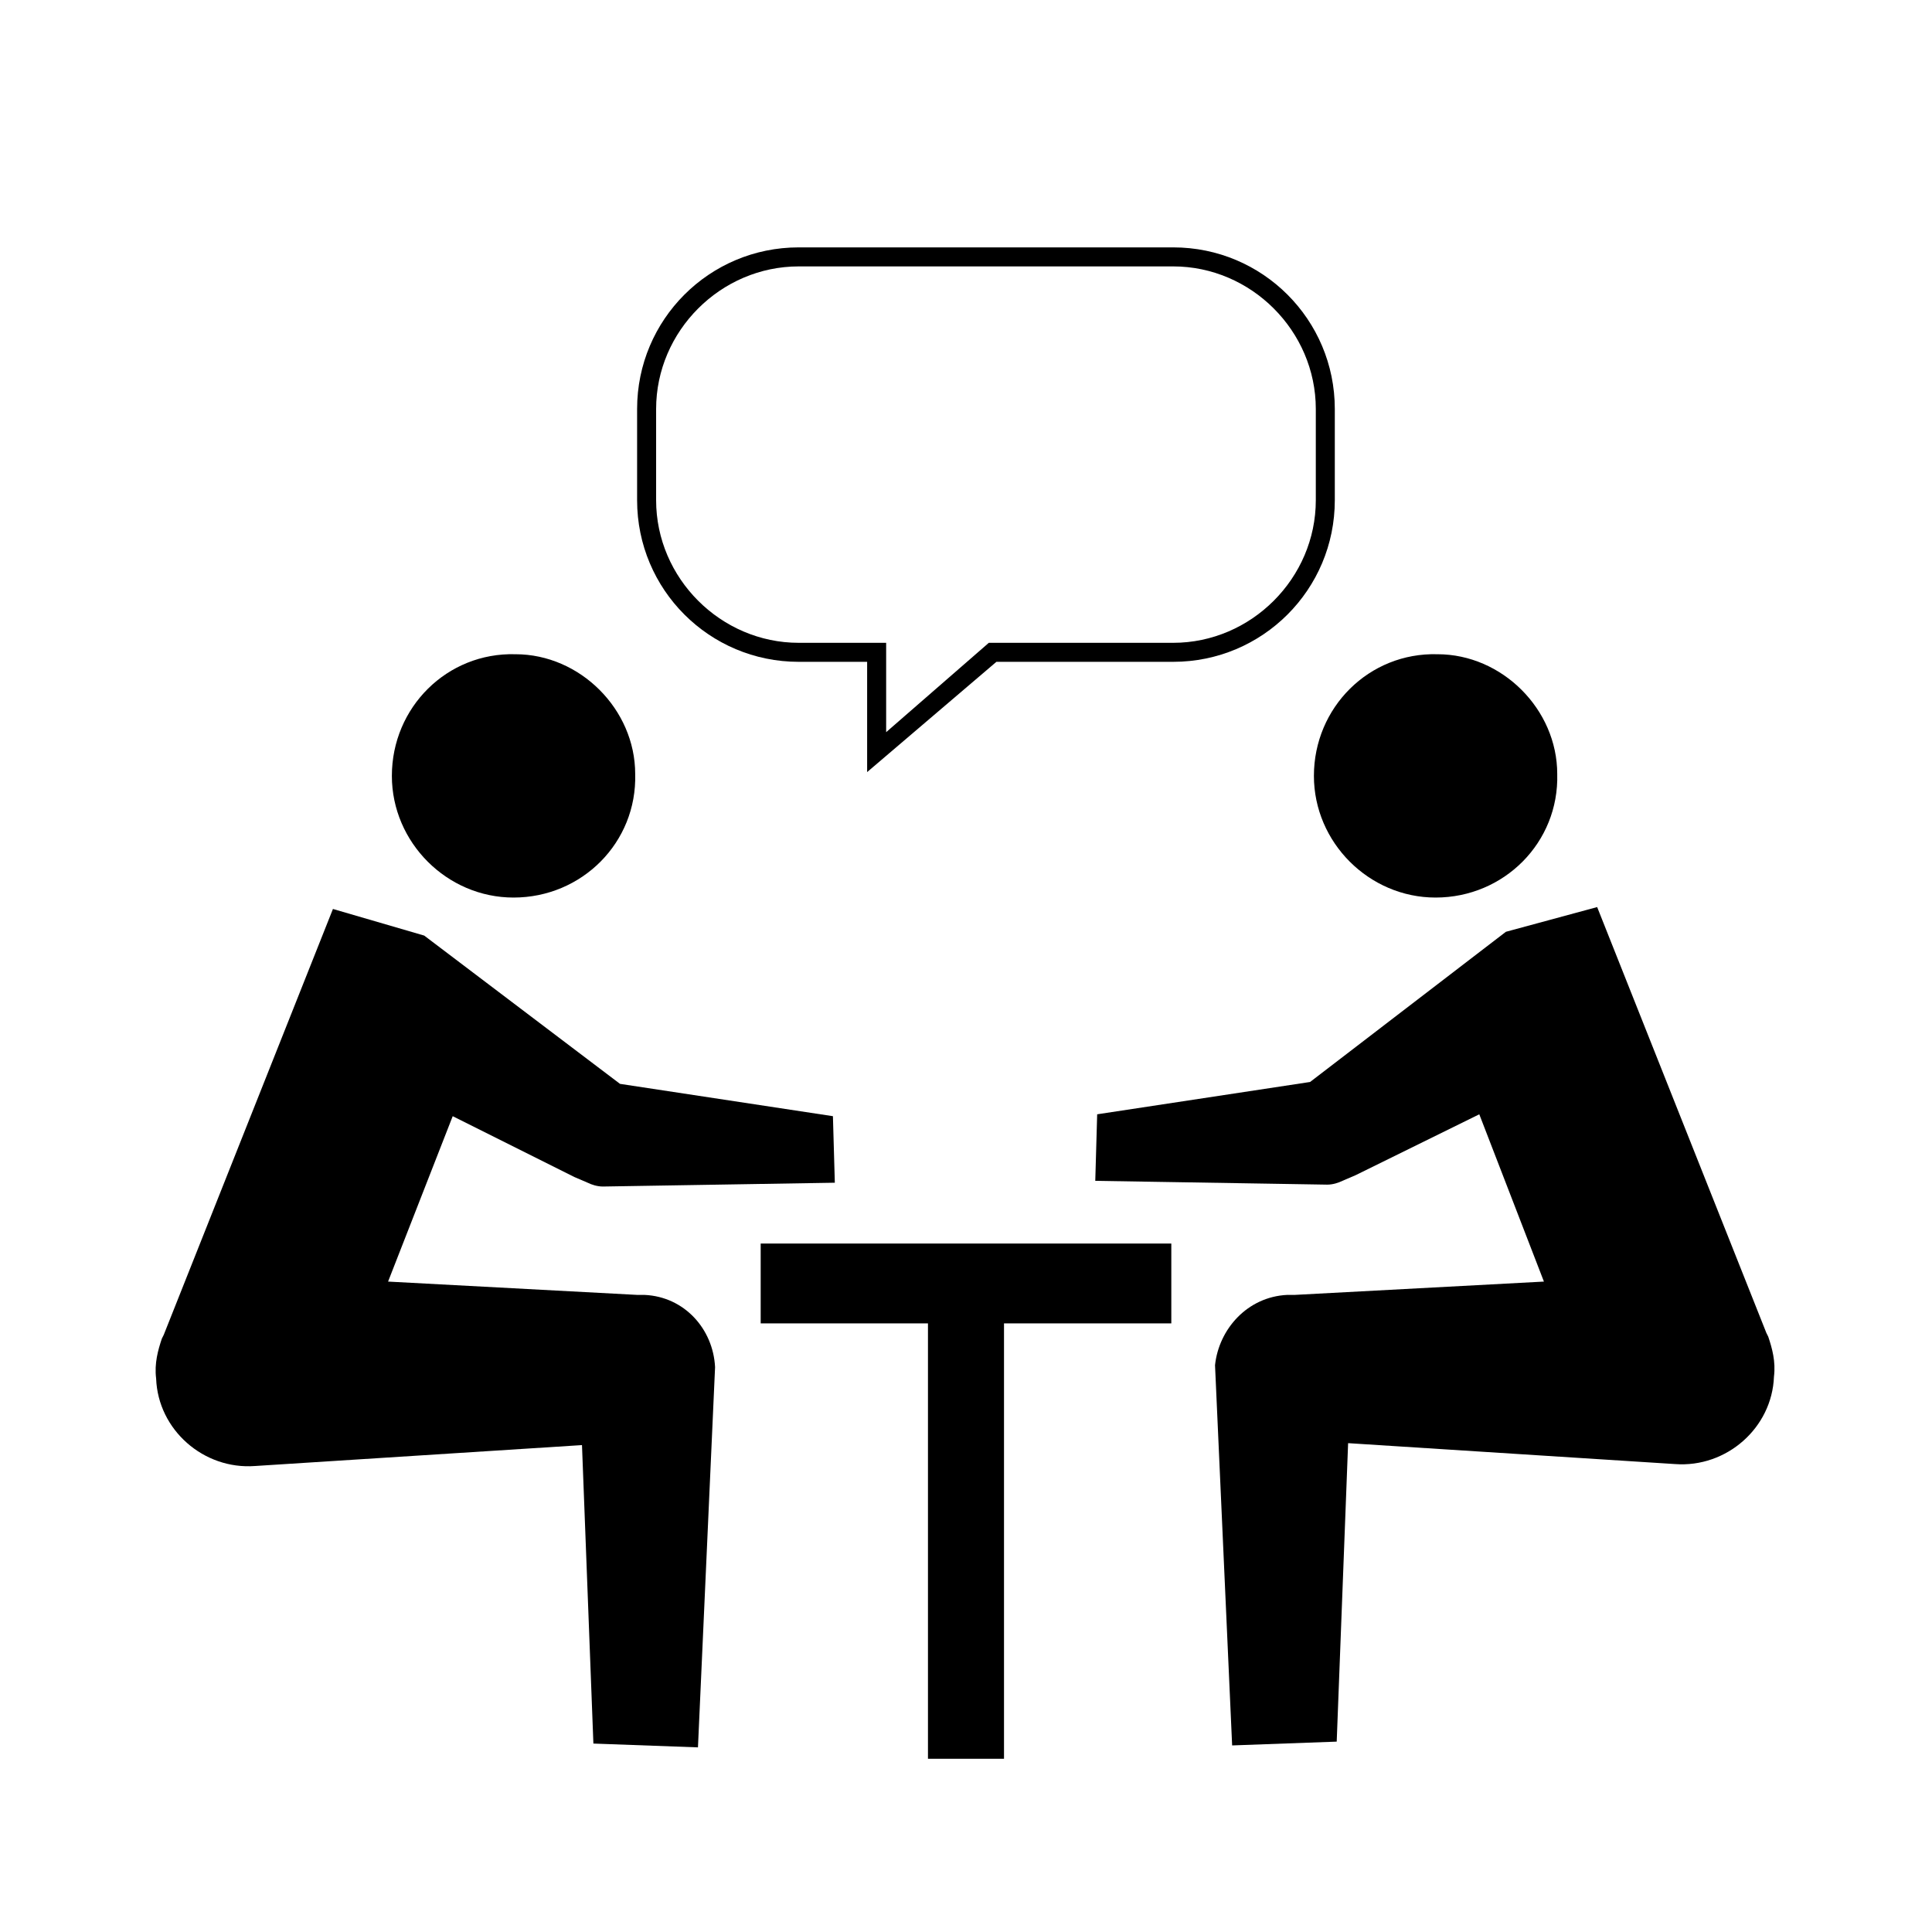
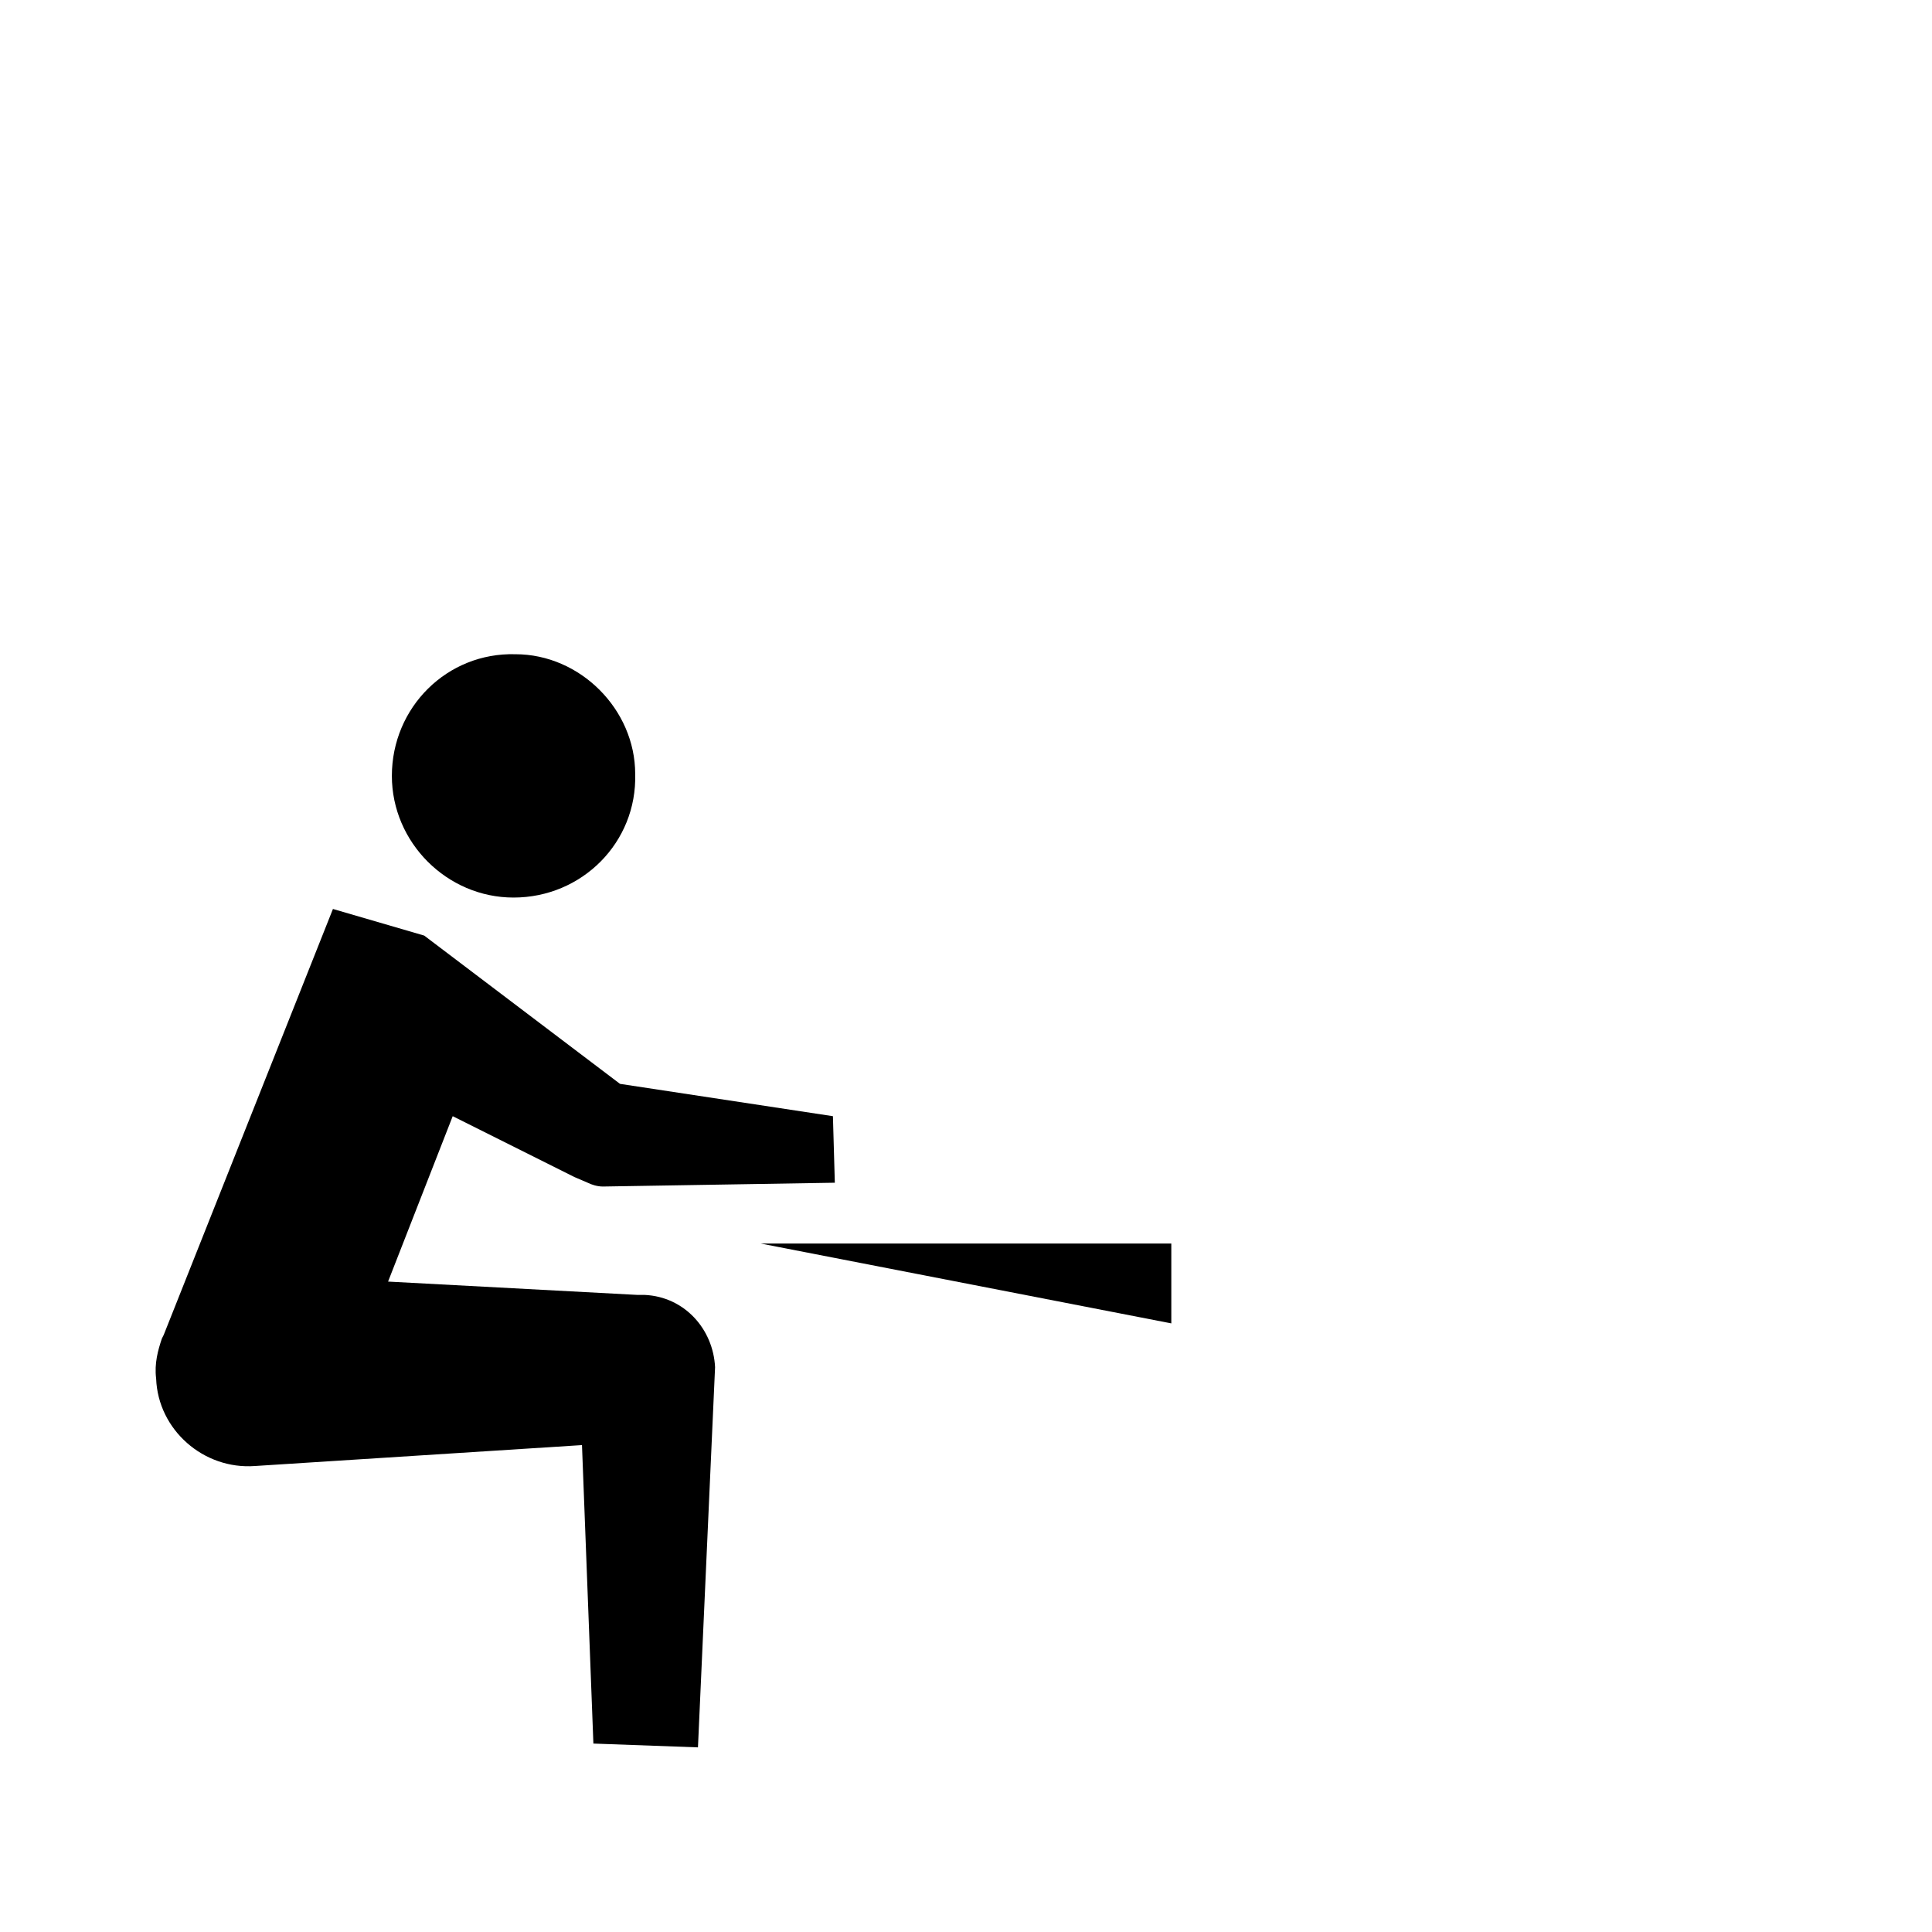
<svg xmlns="http://www.w3.org/2000/svg" fill="#000000" width="800px" height="800px" version="1.1" viewBox="144 144 512 512">
  <g>
-     <path d="m492.2 349.62c0-18.137 14.609-32.746 32.746-32.242 17.129 0 31.738 14.609 31.738 31.738 0.504 18.137-14.105 32.746-32.242 32.746-17.633 0.004-32.242-14.609-32.242-32.242" fill-rule="evenodd" />
    <path d="m247.85 349.62c0-18.137 14.609-32.746 32.746-32.242 17.129 0 31.738 14.609 31.738 31.738 0.504 18.137-14.105 32.746-32.242 32.746-17.633 0.004-32.242-14.609-32.242-32.242" fill-rule="evenodd" />
    <path d="m314.86 487.16h-2.016l-66-3.527 17.129-43.832 32.242 16.121 3.527 1.512c1.008 0.504 2.519 1.008 4.031 1.008l61.465-1.008-0.504-17.633-56.426-8.566-51.891-39.297-24.184-7.051-44.84 112.86-0.504 1.008c-1.008 3.023-2.016 6.551-1.512 10.578 0.504 13.602 12.594 24.184 26.199 23.176l86.656-5.543 3.023 79.098 27.711 1.008 4.535-100.76c-0.508-10.074-8.066-18.641-18.645-19.145z" />
-     <path d="m485.14 487.16h2.016l66-3.527-17.129-44.332-32.746 16.121-3.527 1.512c-1.008 0.504-2.519 1.008-4.031 1.008l-61.465-1.008 0.504-17.633 56.426-8.566 51.891-39.801 24.184-6.551 44.84 112.85 0.504 1.008c1.008 3.023 2.016 6.551 1.512 10.578-0.504 13.602-12.594 24.184-26.199 23.176l-86.656-5.543-3.023 79.098-27.711 1.008-4.535-100.76c1.012-9.566 8.57-18.133 19.148-18.637z" />
-     <path d="m345.59 473.55h108.82v21.16h-108.82z" />
-     <path d="m389.92 481.11h20.152v128.98h-20.152z" />
-     <path d="m373.8 348.61v-29.219h-18.137c-23.68 0-42.824-19.145-42.824-42.824v-24.184c0-23.68 19.145-42.824 42.824-42.824h99.25c23.68 0 42.824 19.145 42.824 42.824v24.184c0 23.68-19.145 42.824-42.824 42.824h-46.855zm-18.137-134.01c-20.656 0-37.785 17.129-37.785 37.785v24.184c0 20.656 17.129 37.785 37.785 37.785h23.176v23.68l27.207-23.68h48.871c20.656 0 37.785-17.129 37.785-37.785v-24.184c0-20.656-17.129-37.785-37.785-37.785z" />
+     <path d="m345.59 473.55h108.82v21.16z" />
  </g>
</svg>